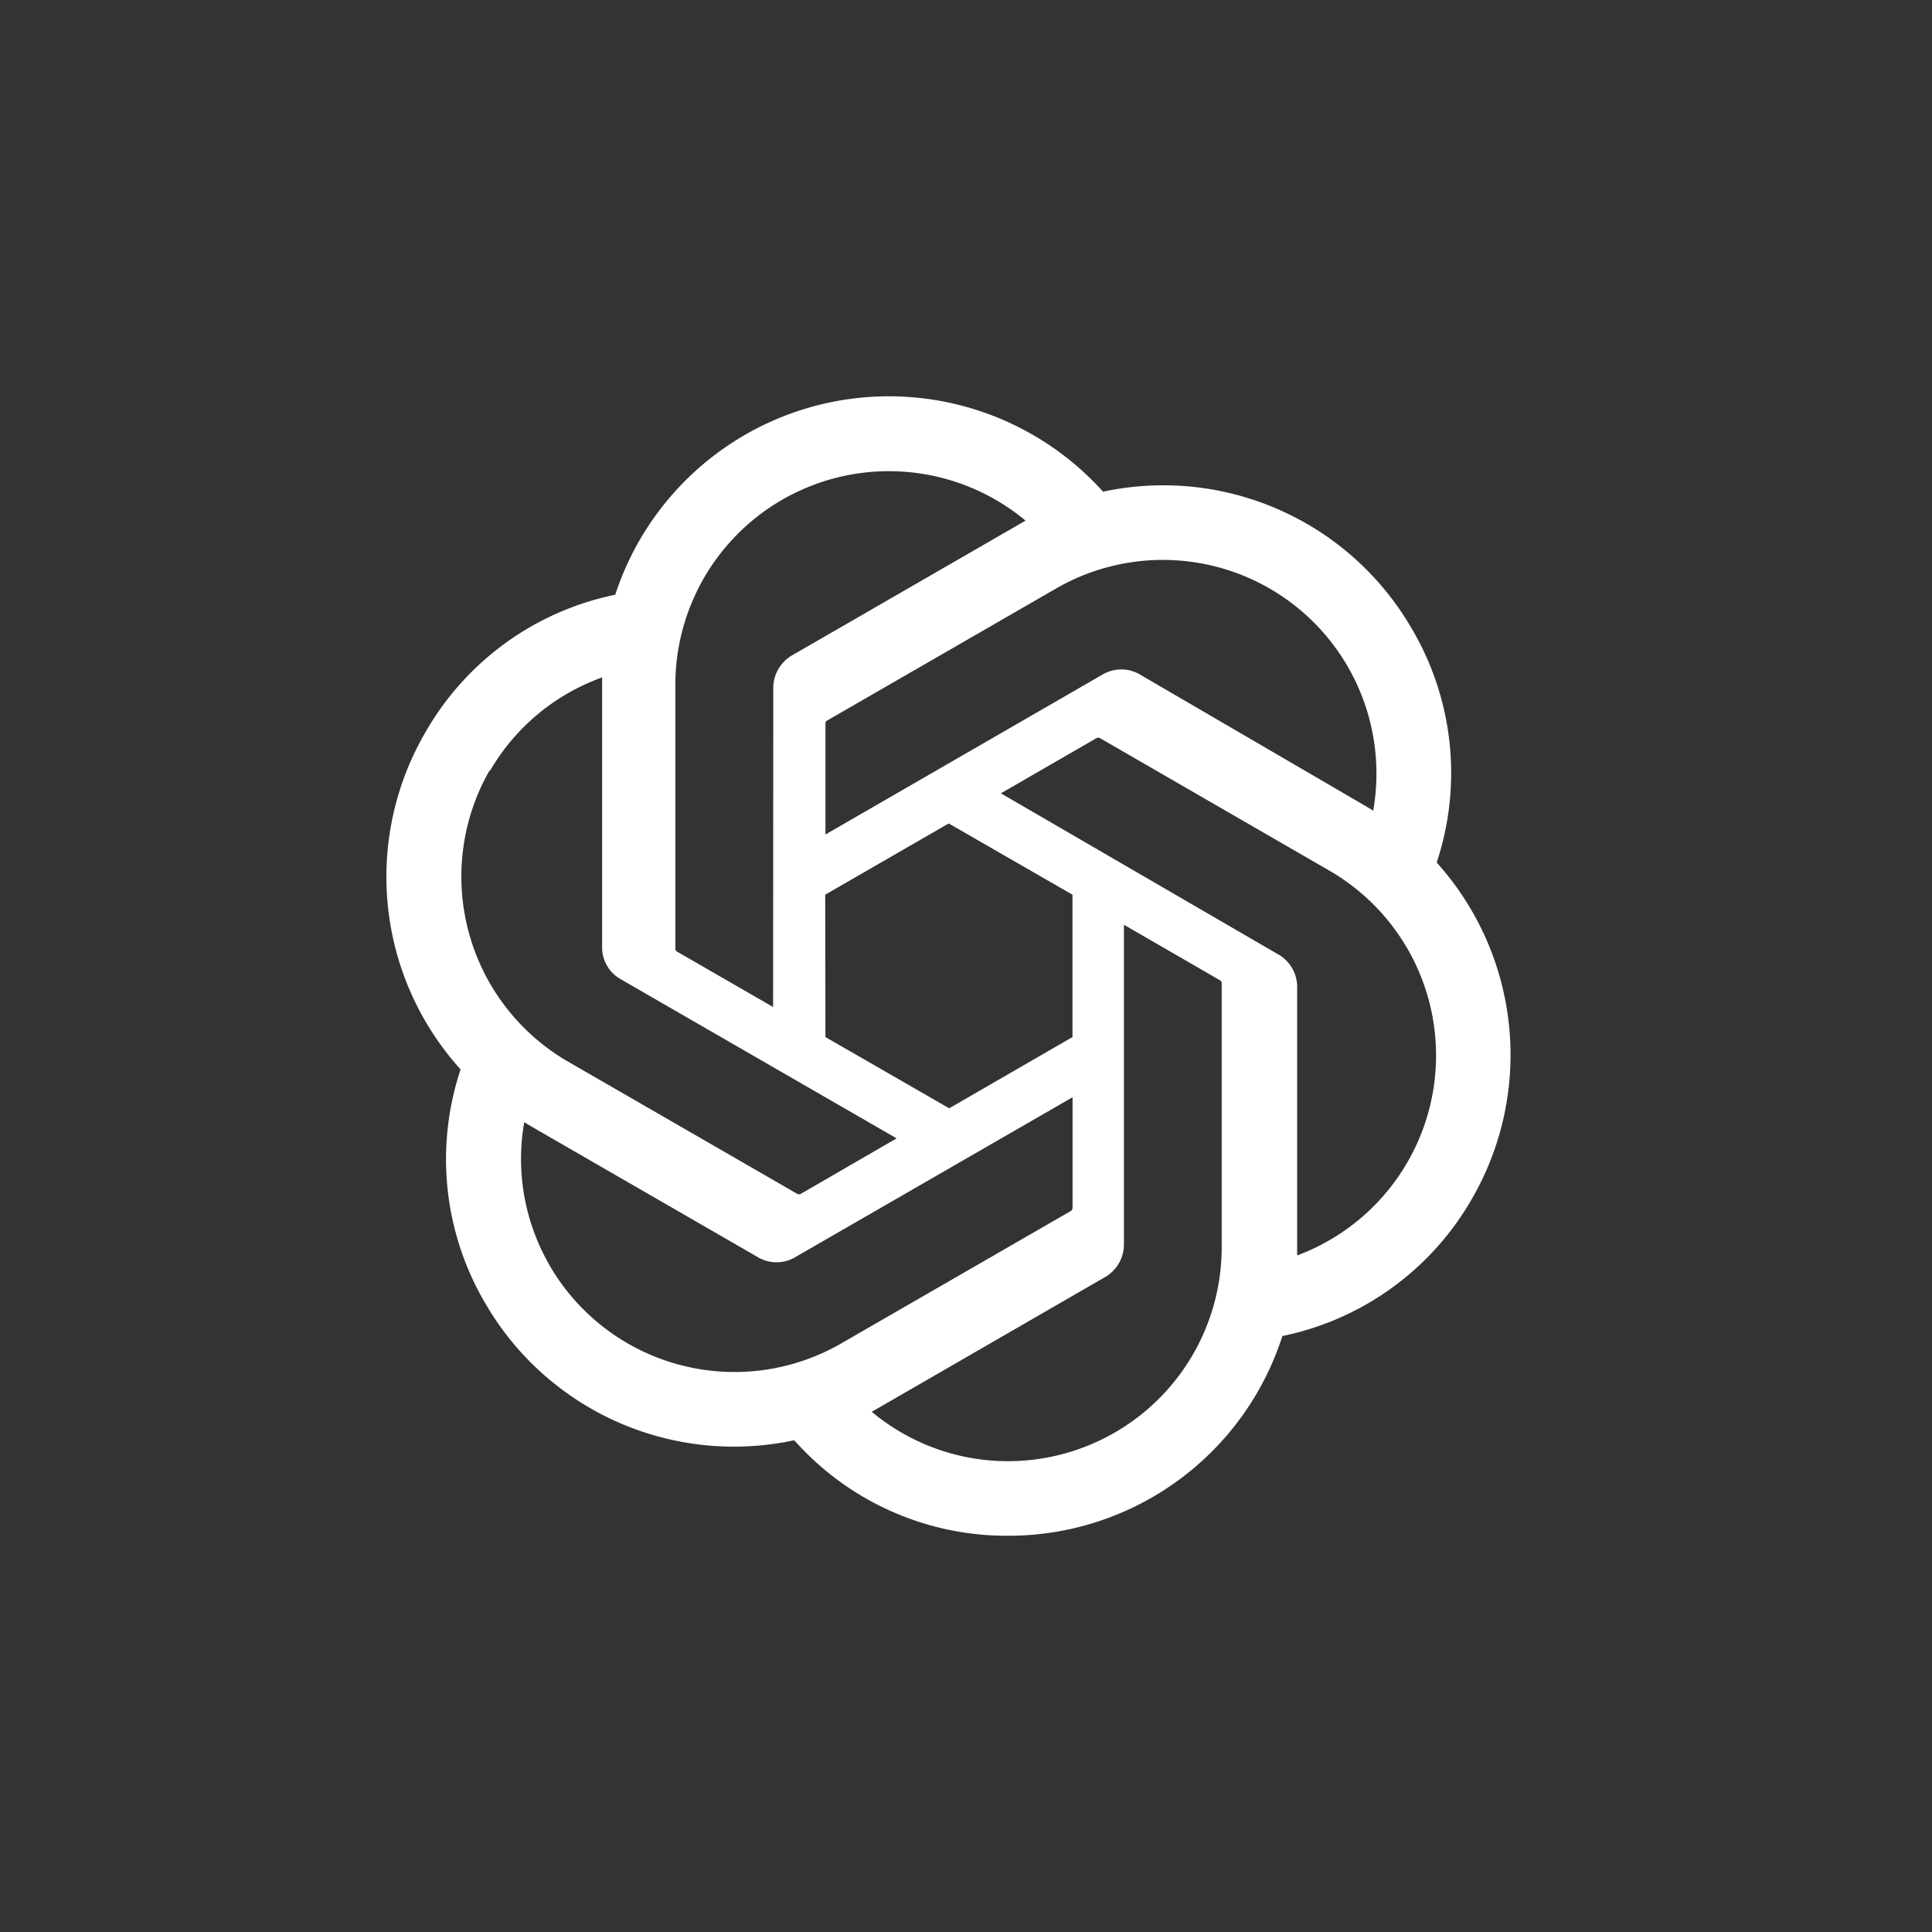
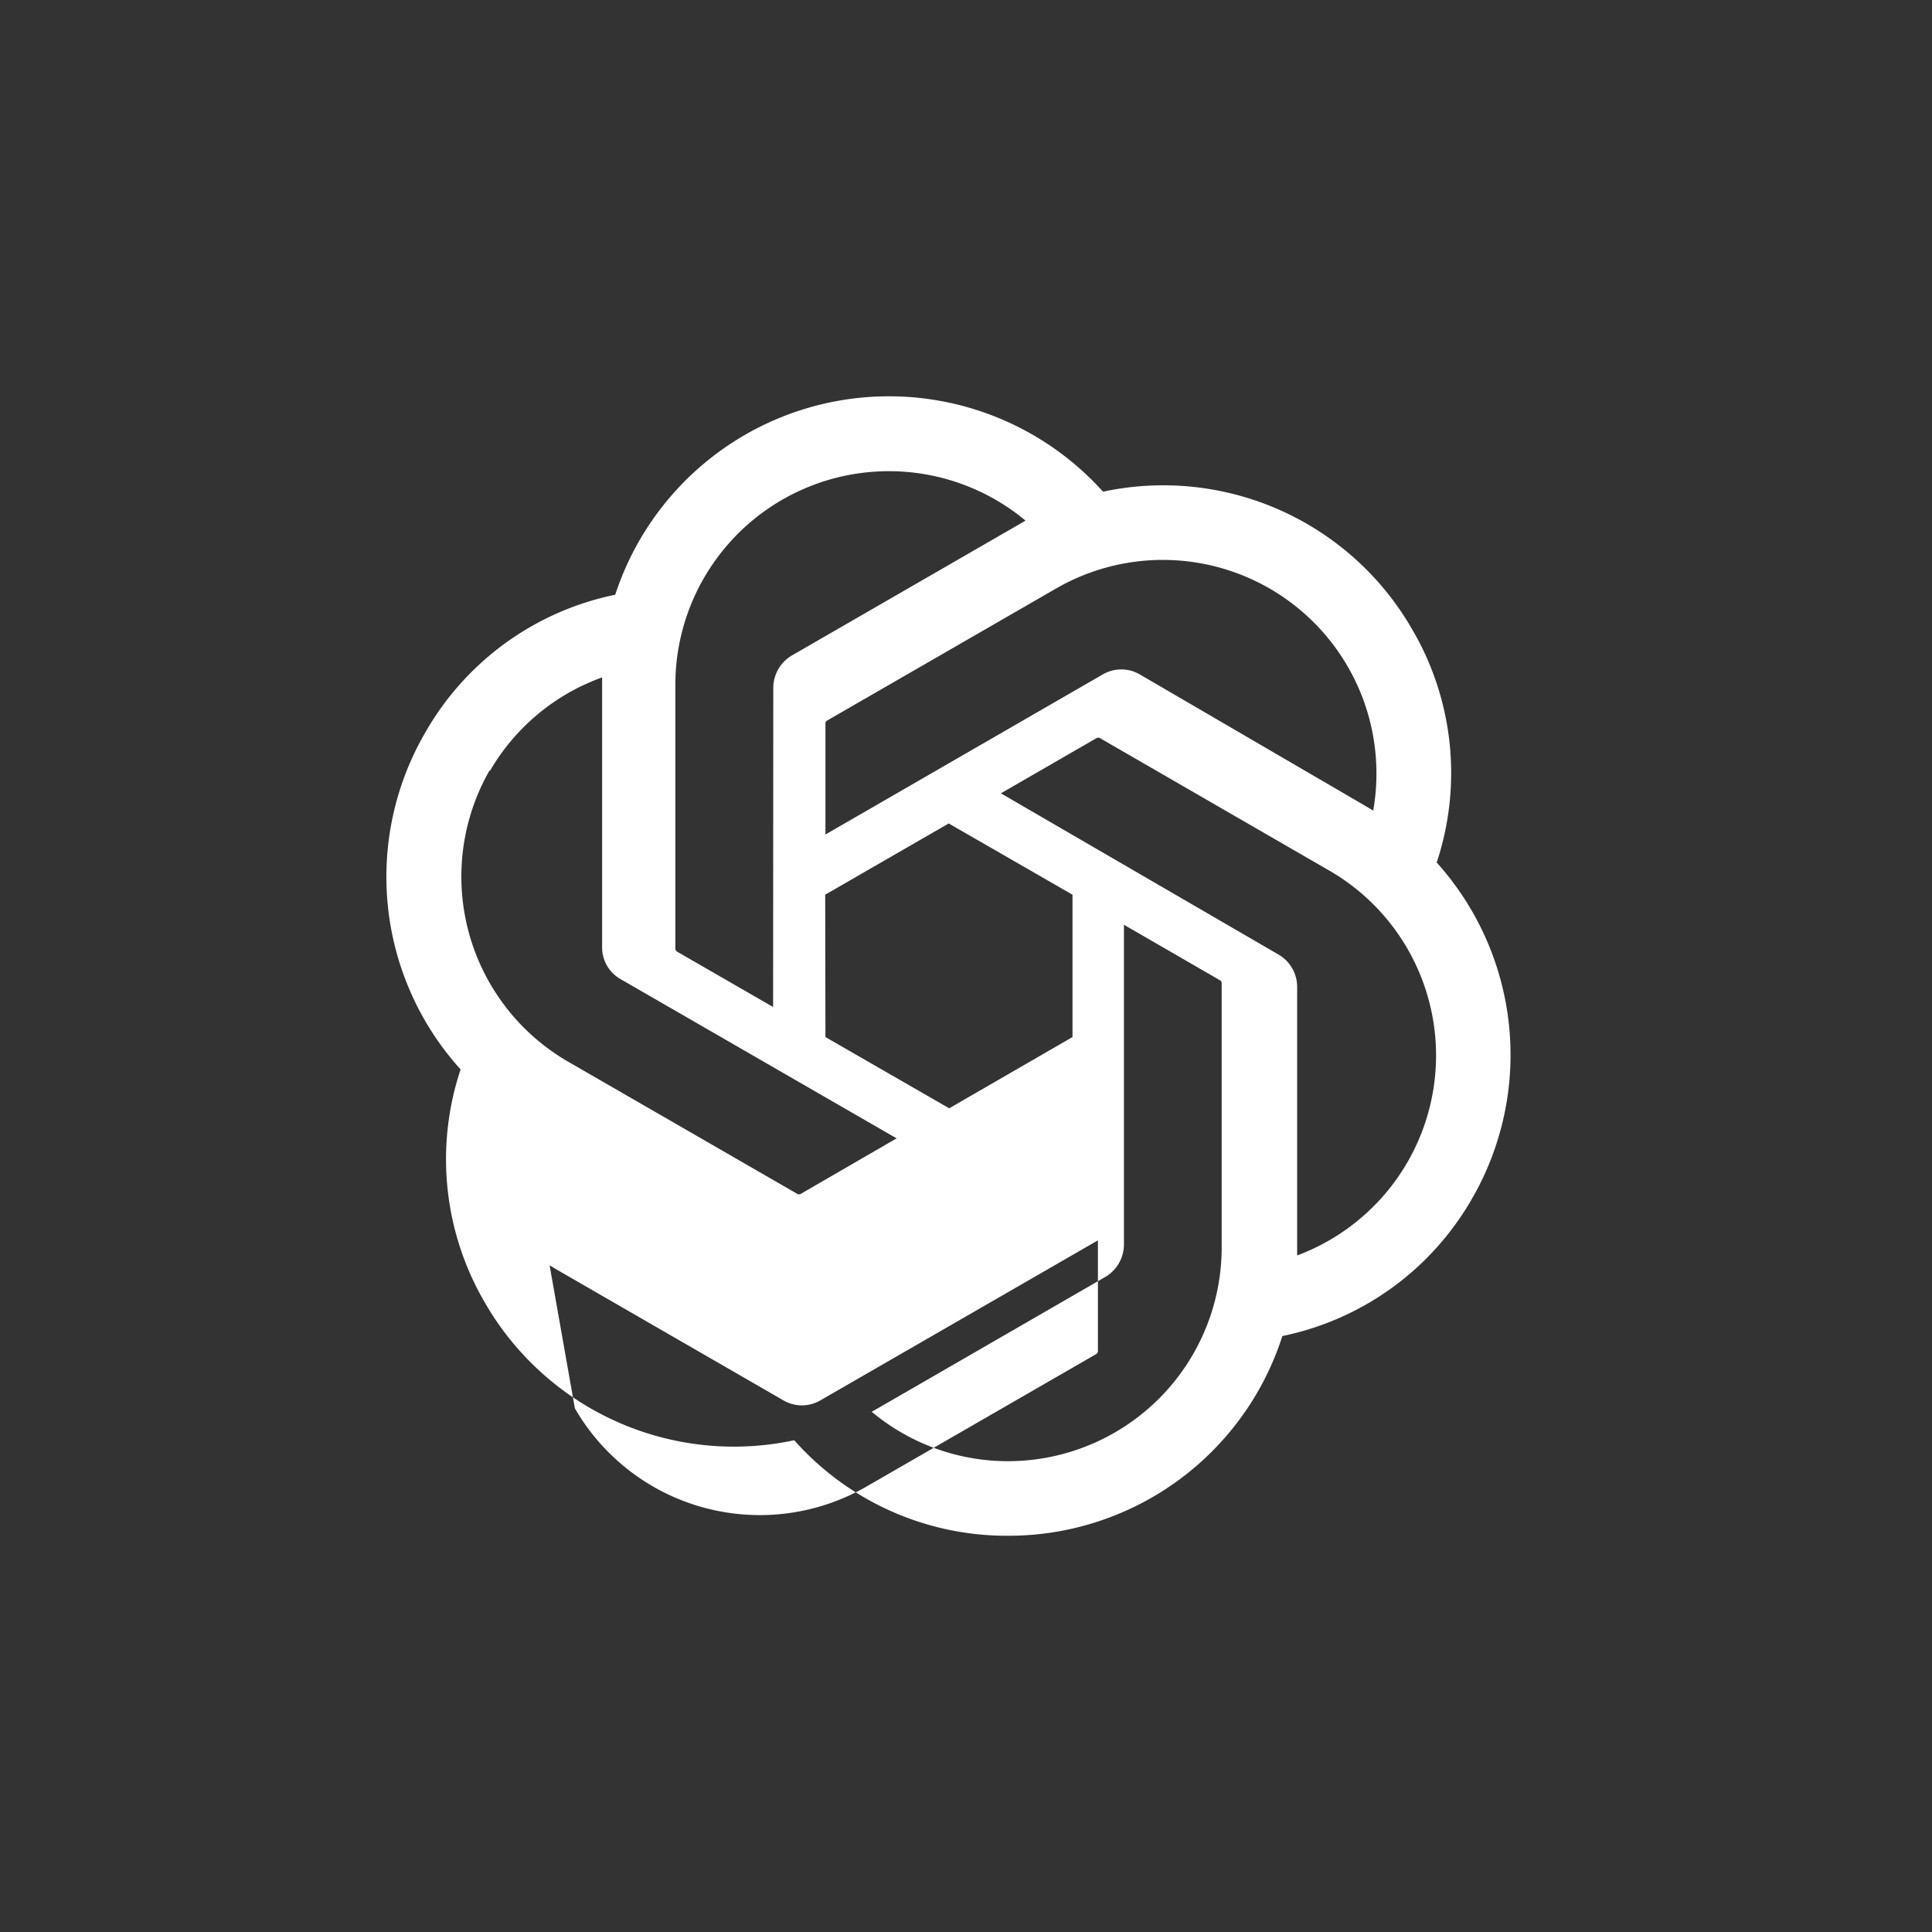
<svg xmlns="http://www.w3.org/2000/svg" width="32" height="32" fill="none">
  <rect width="100%" height="100%" fill="#333333" stroke="none" />
-   <path fill="#fff" d="M23.796 14.286a4.705 4.705 0 0 0-.406-3.862 4.755 4.755 0 0 0-5.12-2.28 4.77 4.77 0 0 0-8.08 1.707 4.707 4.707 0 0 0-3.145 2.28 4.755 4.755 0 0 0 .584 5.582 4.703 4.703 0 0 0 .402 3.862 4.759 4.759 0 0 0 5.124 2.28 4.706 4.706 0 0 0 3.545 1.582 4.762 4.762 0 0 0 4.54-3.308 4.71 4.71 0 0 0 3.144-2.28 4.762 4.762 0 0 0-.588-5.563zM16.7 24.202a3.52 3.52 0 0 1-2.262-.819l.112-.063 3.758-2.17a.626.626 0 0 0 .308-.535v-5.298l1.59.919a.056.056 0 0 1 .029.04v4.391a3.542 3.542 0 0 1-3.535 3.535zm-7.597-3.245a3.516 3.516 0 0 1-.42-2.37l.111.067 3.761 2.17a.607.607 0 0 0 .614 0l4.596-2.65v1.835a.063.063 0 0 1-.027.048l-3.806 2.195a3.538 3.538 0 0 1-4.83-1.295zm-.99-8.185a3.528 3.528 0 0 1 1.86-1.552v4.465a.602.602 0 0 0 .305.532l4.573 2.638-1.589.92a.06.06 0 0 1-.055 0l-3.8-2.192a3.542 3.542 0 0 1-1.294-4.83v.019zm13.052 3.032-4.587-2.664 1.585-.915a.06.06 0 0 1 .055 0l3.8 2.195a3.535 3.535 0 0 1-.533 6.374v-4.465a.621.621 0 0 0-.32-.525zm1.581-2.377-.111-.067-3.754-2.188a.61.61 0 0 0-.618 0l-4.591 2.65v-1.835a.052.052 0 0 1 .022-.049l3.799-2.191a3.538 3.538 0 0 1 5.254 3.665v.015zm-9.941 3.252-1.589-.916a.063.063 0 0 1-.03-.044v-4.38a3.537 3.537 0 0 1 5.8-2.716l-.11.064-3.759 2.169a.625.625 0 0 0-.309.536l-.003 5.287zm.863-1.86 2.046-1.18 2.05 1.18v2.358l-2.042 1.18-2.05-1.18-.004-2.359z" />
+   <path fill="#fff" d="M23.796 14.286a4.705 4.705 0 0 0-.406-3.862 4.755 4.755 0 0 0-5.12-2.28 4.77 4.77 0 0 0-8.08 1.707 4.707 4.707 0 0 0-3.145 2.28 4.755 4.755 0 0 0 .584 5.582 4.703 4.703 0 0 0 .402 3.862 4.759 4.759 0 0 0 5.124 2.28 4.706 4.706 0 0 0 3.545 1.582 4.762 4.762 0 0 0 4.54-3.308 4.71 4.71 0 0 0 3.144-2.28 4.762 4.762 0 0 0-.588-5.563zM16.7 24.202a3.52 3.52 0 0 1-2.262-.819l.112-.063 3.758-2.17a.626.626 0 0 0 .308-.535v-5.298l1.59.919a.056.056 0 0 1 .029.04v4.391a3.542 3.542 0 0 1-3.535 3.535zm-7.597-3.245l.111.067 3.761 2.17a.607.607 0 0 0 .614 0l4.596-2.65v1.835a.063.063 0 0 1-.027.048l-3.806 2.195a3.538 3.538 0 0 1-4.83-1.295zm-.99-8.185a3.528 3.528 0 0 1 1.86-1.552v4.465a.602.602 0 0 0 .305.532l4.573 2.638-1.589.92a.06.06 0 0 1-.055 0l-3.8-2.192a3.542 3.542 0 0 1-1.294-4.83v.019zm13.052 3.032-4.587-2.664 1.585-.915a.06.06 0 0 1 .055 0l3.8 2.195a3.535 3.535 0 0 1-.533 6.374v-4.465a.621.621 0 0 0-.32-.525zm1.581-2.377-.111-.067-3.754-2.188a.61.61 0 0 0-.618 0l-4.591 2.65v-1.835a.052.052 0 0 1 .022-.049l3.799-2.191a3.538 3.538 0 0 1 5.254 3.665v.015zm-9.941 3.252-1.589-.916a.063.063 0 0 1-.03-.044v-4.38a3.537 3.537 0 0 1 5.8-2.716l-.11.064-3.759 2.169a.625.625 0 0 0-.309.536l-.003 5.287zm.863-1.86 2.046-1.18 2.05 1.18v2.358l-2.042 1.18-2.05-1.18-.004-2.359z" />
</svg>